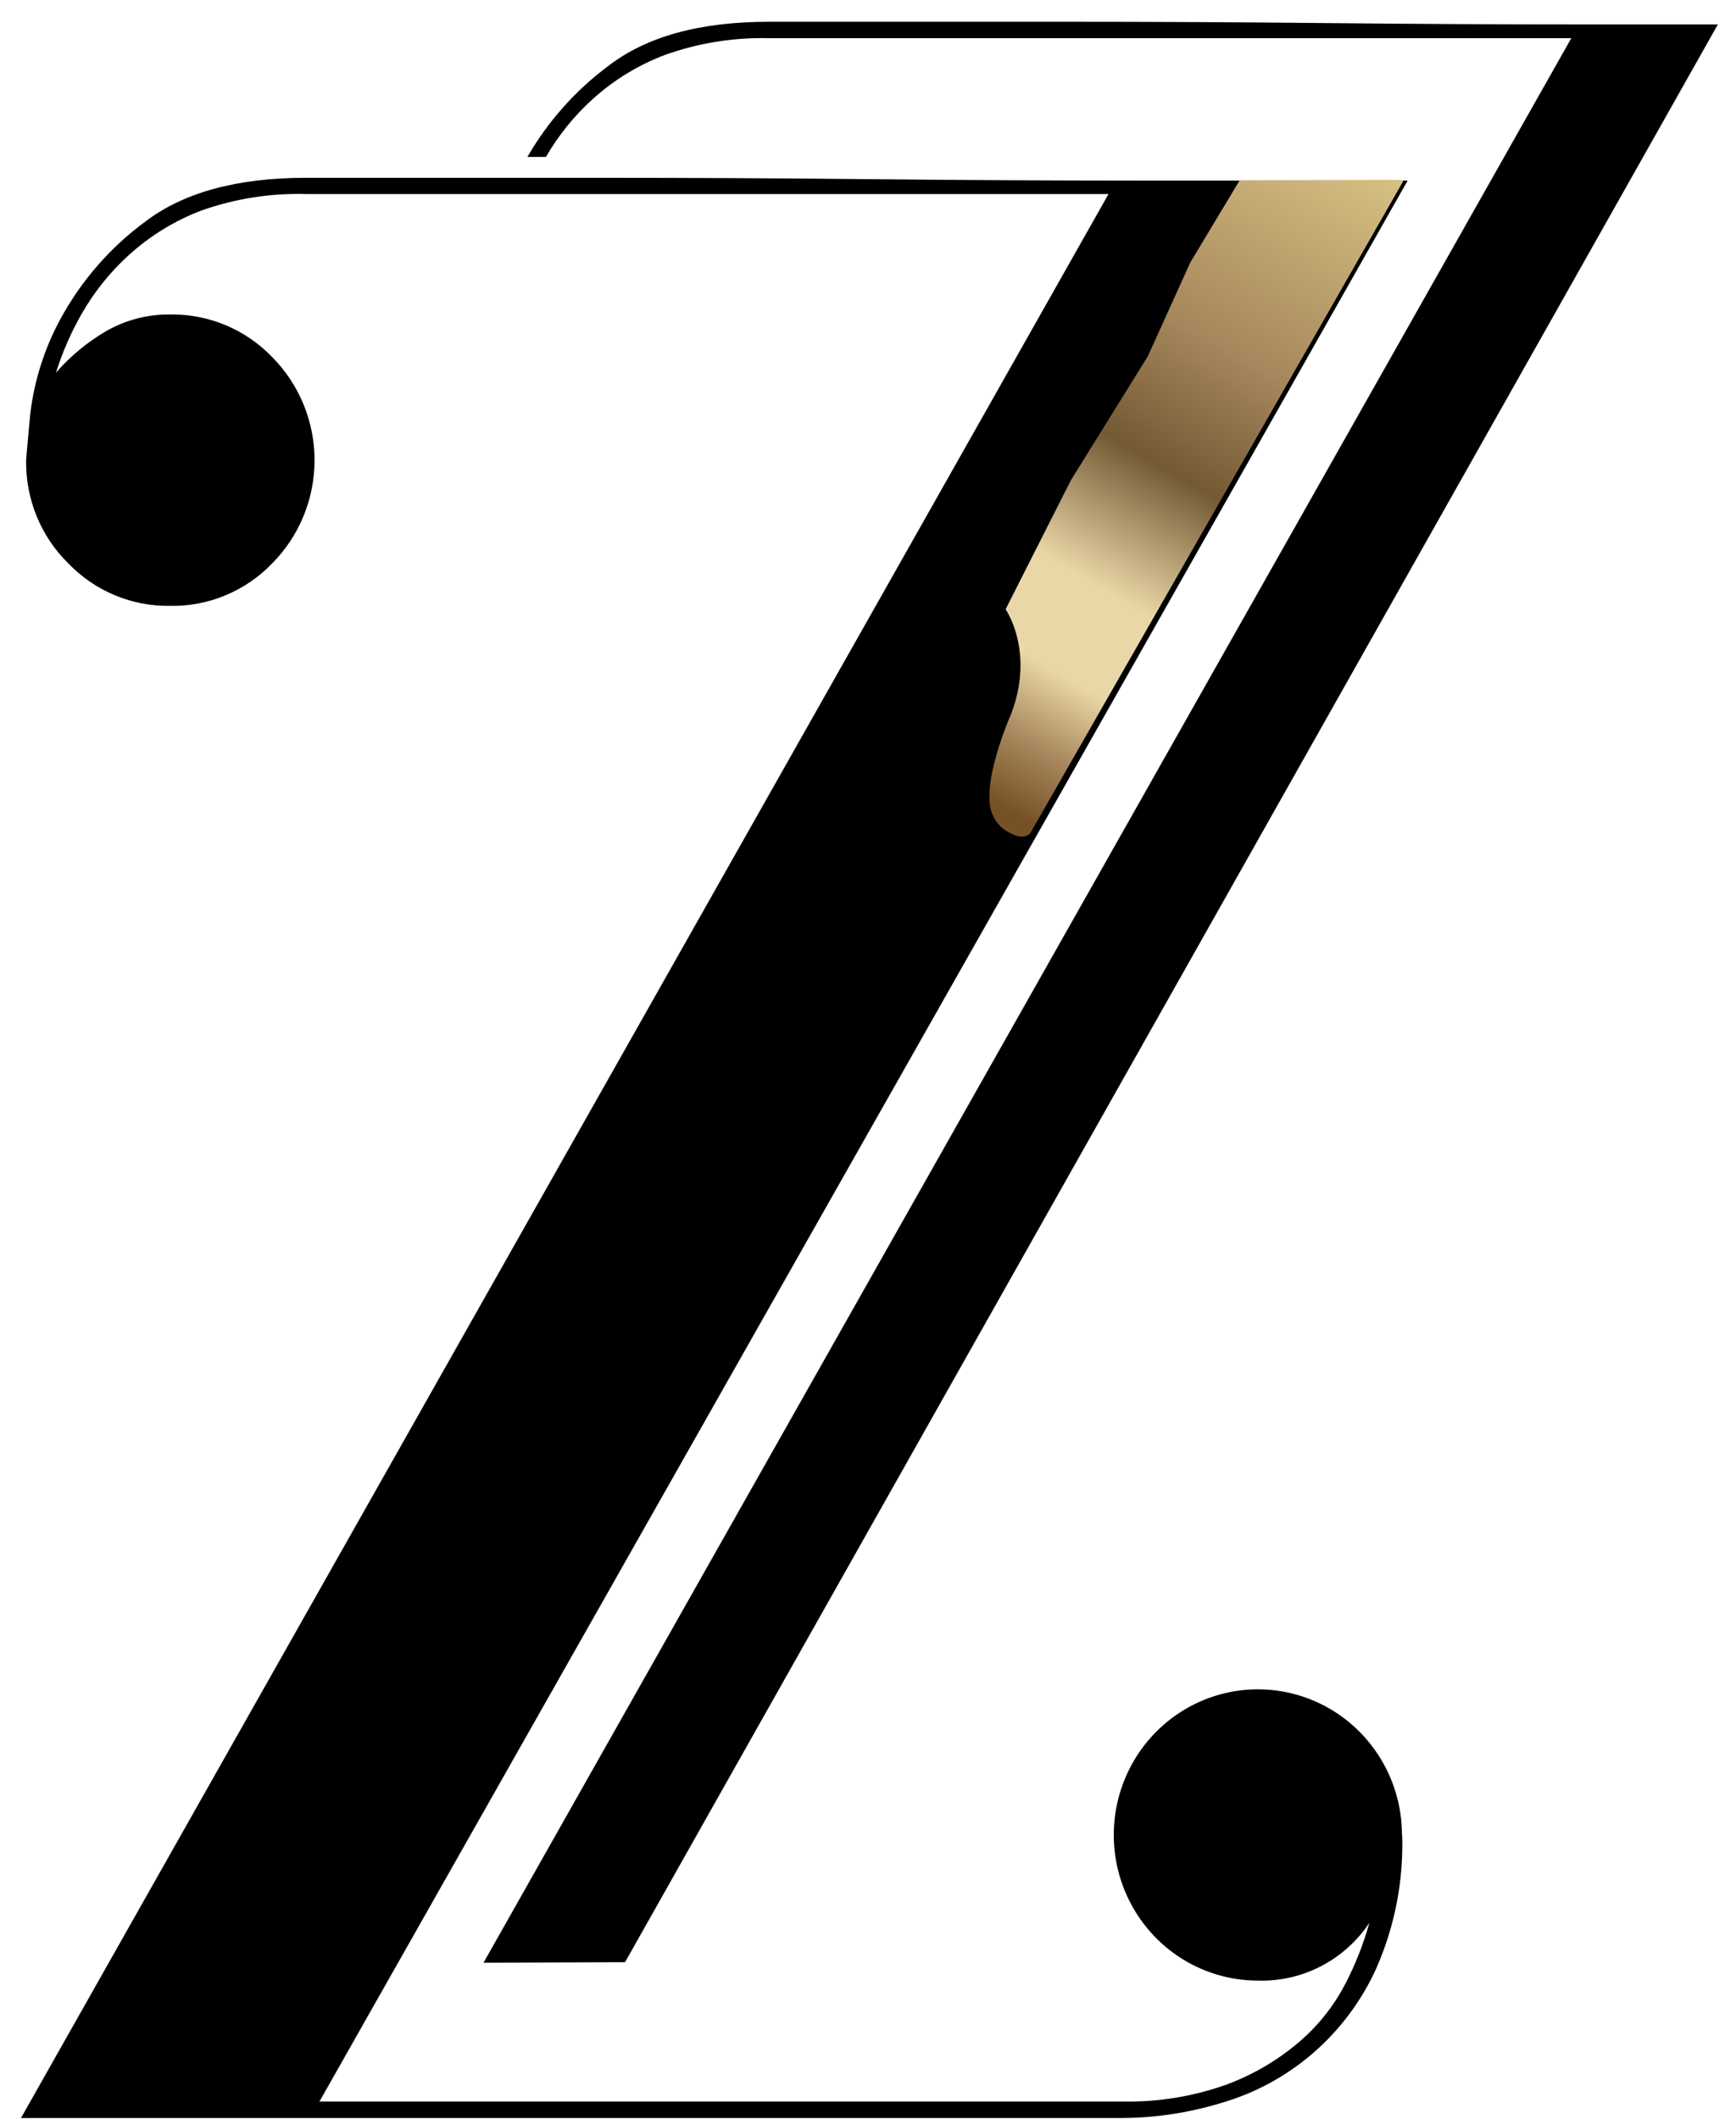
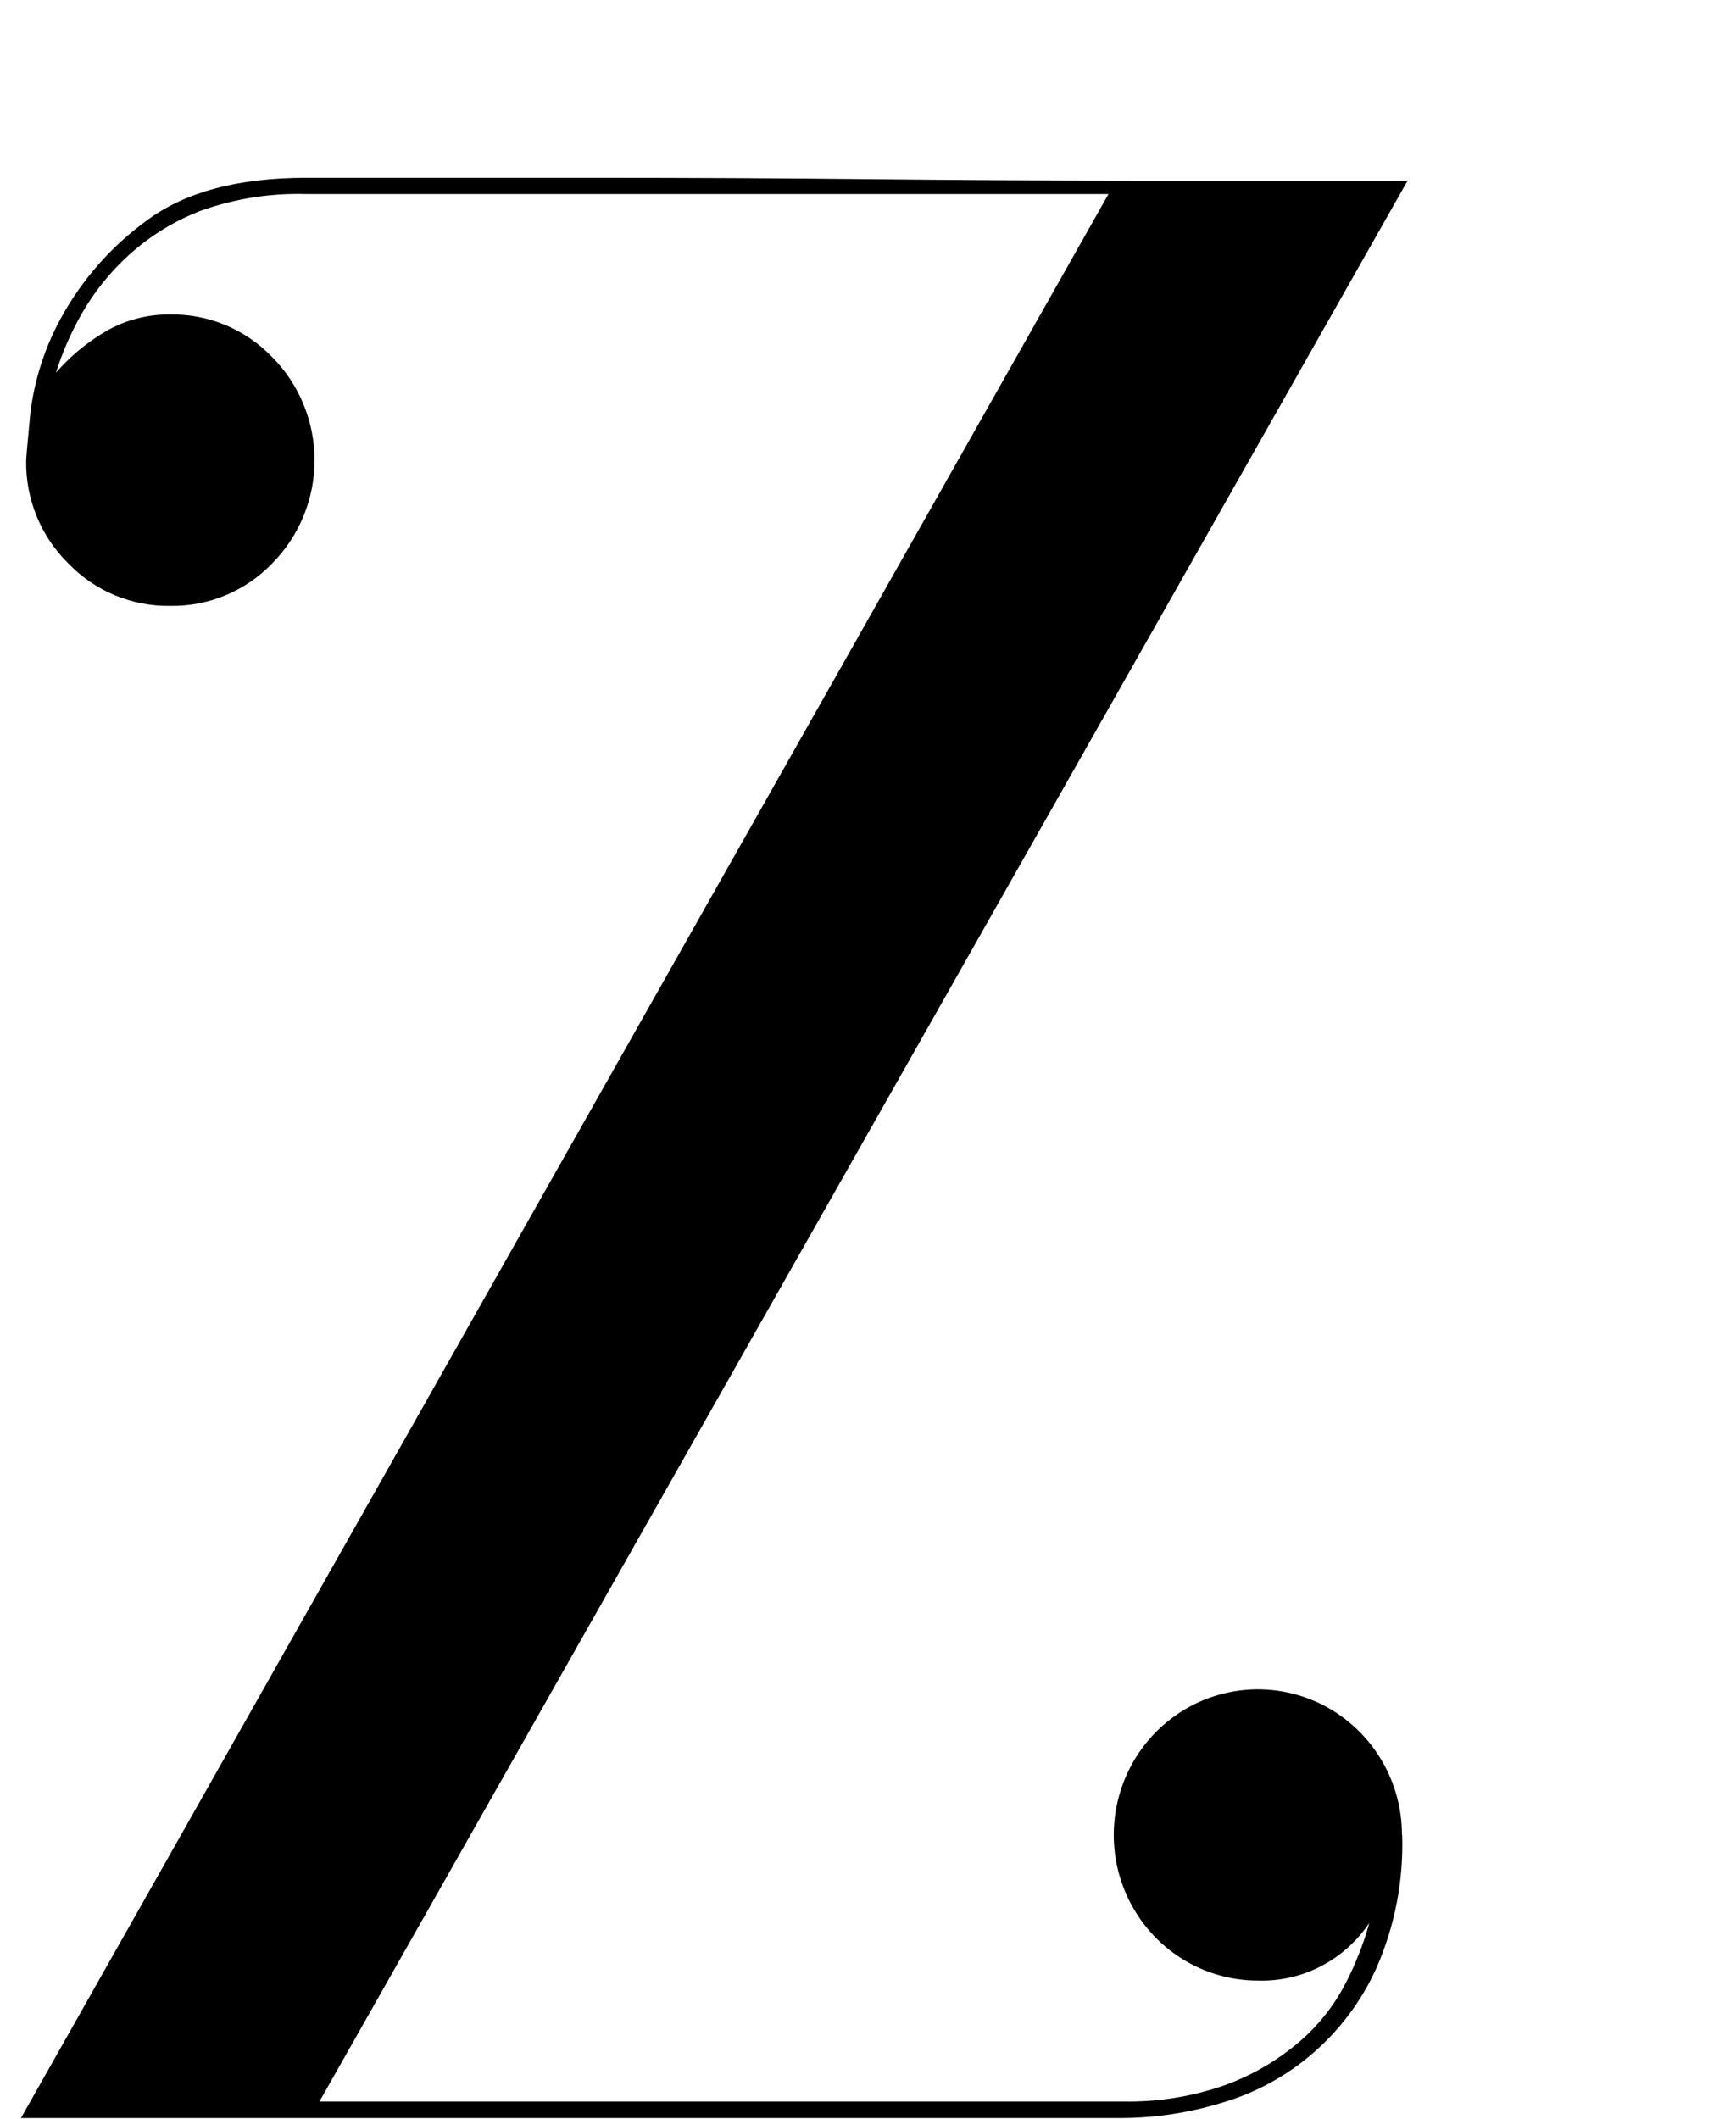
<svg xmlns="http://www.w3.org/2000/svg" width="68" height="83" viewBox="0 0 68 83" fill="none">
  <path d="M54.924 71.859C54.981 73.655 54.635 75.441 53.912 77.082C53.337 78.353 52.496 79.482 51.448 80.393C50.4 81.303 49.169 81.974 47.84 82.358C46.579 82.743 45.27 82.942 43.954 82.949H0.822L43.421 7.599H11.994C10.6 7.56 9.211 7.778 7.894 8.243C6.856 8.636 5.899 9.221 5.072 9.966C4.332 10.632 3.702 11.414 3.205 12.28C2.786 13.012 2.446 13.788 2.193 14.594C2.758 13.946 3.424 13.396 4.165 12.964C4.928 12.528 5.792 12.305 6.668 12.317C7.412 12.305 8.15 12.447 8.837 12.734C9.524 13.021 10.146 13.448 10.664 13.987C11.189 14.517 11.606 15.146 11.89 15.839C12.175 16.532 12.321 17.274 12.321 18.024C12.321 18.774 12.175 19.517 11.89 20.21C11.606 20.903 11.189 21.532 10.664 22.062C10.146 22.601 9.524 23.026 8.837 23.313C8.15 23.6 7.412 23.741 6.668 23.728C5.925 23.741 5.187 23.6 4.5 23.313C3.812 23.027 3.191 22.601 2.673 22.062C2.142 21.54 1.721 20.915 1.438 20.223C1.154 19.532 1.014 18.789 1.024 18.041C1.024 17.968 1.076 17.36 1.185 16.212C1.342 14.888 1.753 13.608 2.395 12.443C3.21 10.959 4.337 9.672 5.697 8.674C7.196 7.534 9.296 6.963 11.994 6.963H23.444C27.032 6.963 30.548 6.981 33.991 7.016C37.434 7.052 40.879 7.071 44.325 7.073H55.138L12.514 82.301H43.962C45.333 82.331 46.698 82.113 47.993 81.657C49.042 81.277 50.015 80.711 50.868 79.987C51.609 79.359 52.223 78.593 52.678 77.73C53.083 76.959 53.405 76.146 53.638 75.306C53.158 76.025 52.506 76.609 51.743 77.004C50.979 77.4 50.129 77.593 49.271 77.567C48.155 77.567 47.064 77.233 46.136 76.606C45.207 75.979 44.484 75.088 44.057 74.046C43.629 73.004 43.518 71.857 43.735 70.751C43.953 69.644 44.491 68.628 45.28 67.83C46.07 67.033 47.075 66.489 48.17 66.269C49.265 66.049 50.4 66.162 51.431 66.594C52.463 67.025 53.344 67.757 53.965 68.695C54.585 69.632 54.916 70.735 54.916 71.863L54.924 71.859Z" fill="black" />
-   <path d="M24.484 76.846L67.289 0.958H62.451C59.008 0.958 55.563 0.94 52.117 0.905C48.672 0.87 45.159 0.852 41.578 0.852H30.124C27.423 0.852 25.328 1.427 23.839 2.575C22.547 3.533 21.464 4.749 20.658 6.148H21.384C21.875 5.298 22.495 4.531 23.222 3.875C24.049 3.129 25.006 2.544 26.044 2.152C27.353 1.684 28.736 1.461 30.124 1.496H61.548L18.94 76.866L24.484 76.846Z" fill="black" />
-   <path d="M48.558 7.061L46.623 10.283L44.962 13.95L41.946 18.81L39.39 23.862C39.39 23.862 40.535 25.492 39.616 27.936C39.616 27.936 38.305 30.878 38.918 31.982C39.037 32.236 39.233 32.444 39.478 32.577C40.16 32.984 40.373 32.601 40.373 32.601L54.964 7.097L54.876 7.044L48.558 7.061Z" fill="url(#paint0_linear_602_2)" />
  <defs>
    <linearGradient id="paint0_linear_602_2" x1="38.078" y1="30.918" x2="54.878" y2="2.158" gradientUnits="userSpaceOnUse">
      <stop stop-color="#775126" />
      <stop offset="0.08" stop-color="#A7875D" />
      <stop offset="0.17" stop-color="#EAD7A7" />
      <stop offset="0.28" stop-color="#EAD7A7" />
      <stop offset="0.44" stop-color="#735A34" />
      <stop offset="0.6" stop-color="#A7875D" />
      <stop offset="0.88" stop-color="#D7C283" />
    </linearGradient>
  </defs>
</svg>